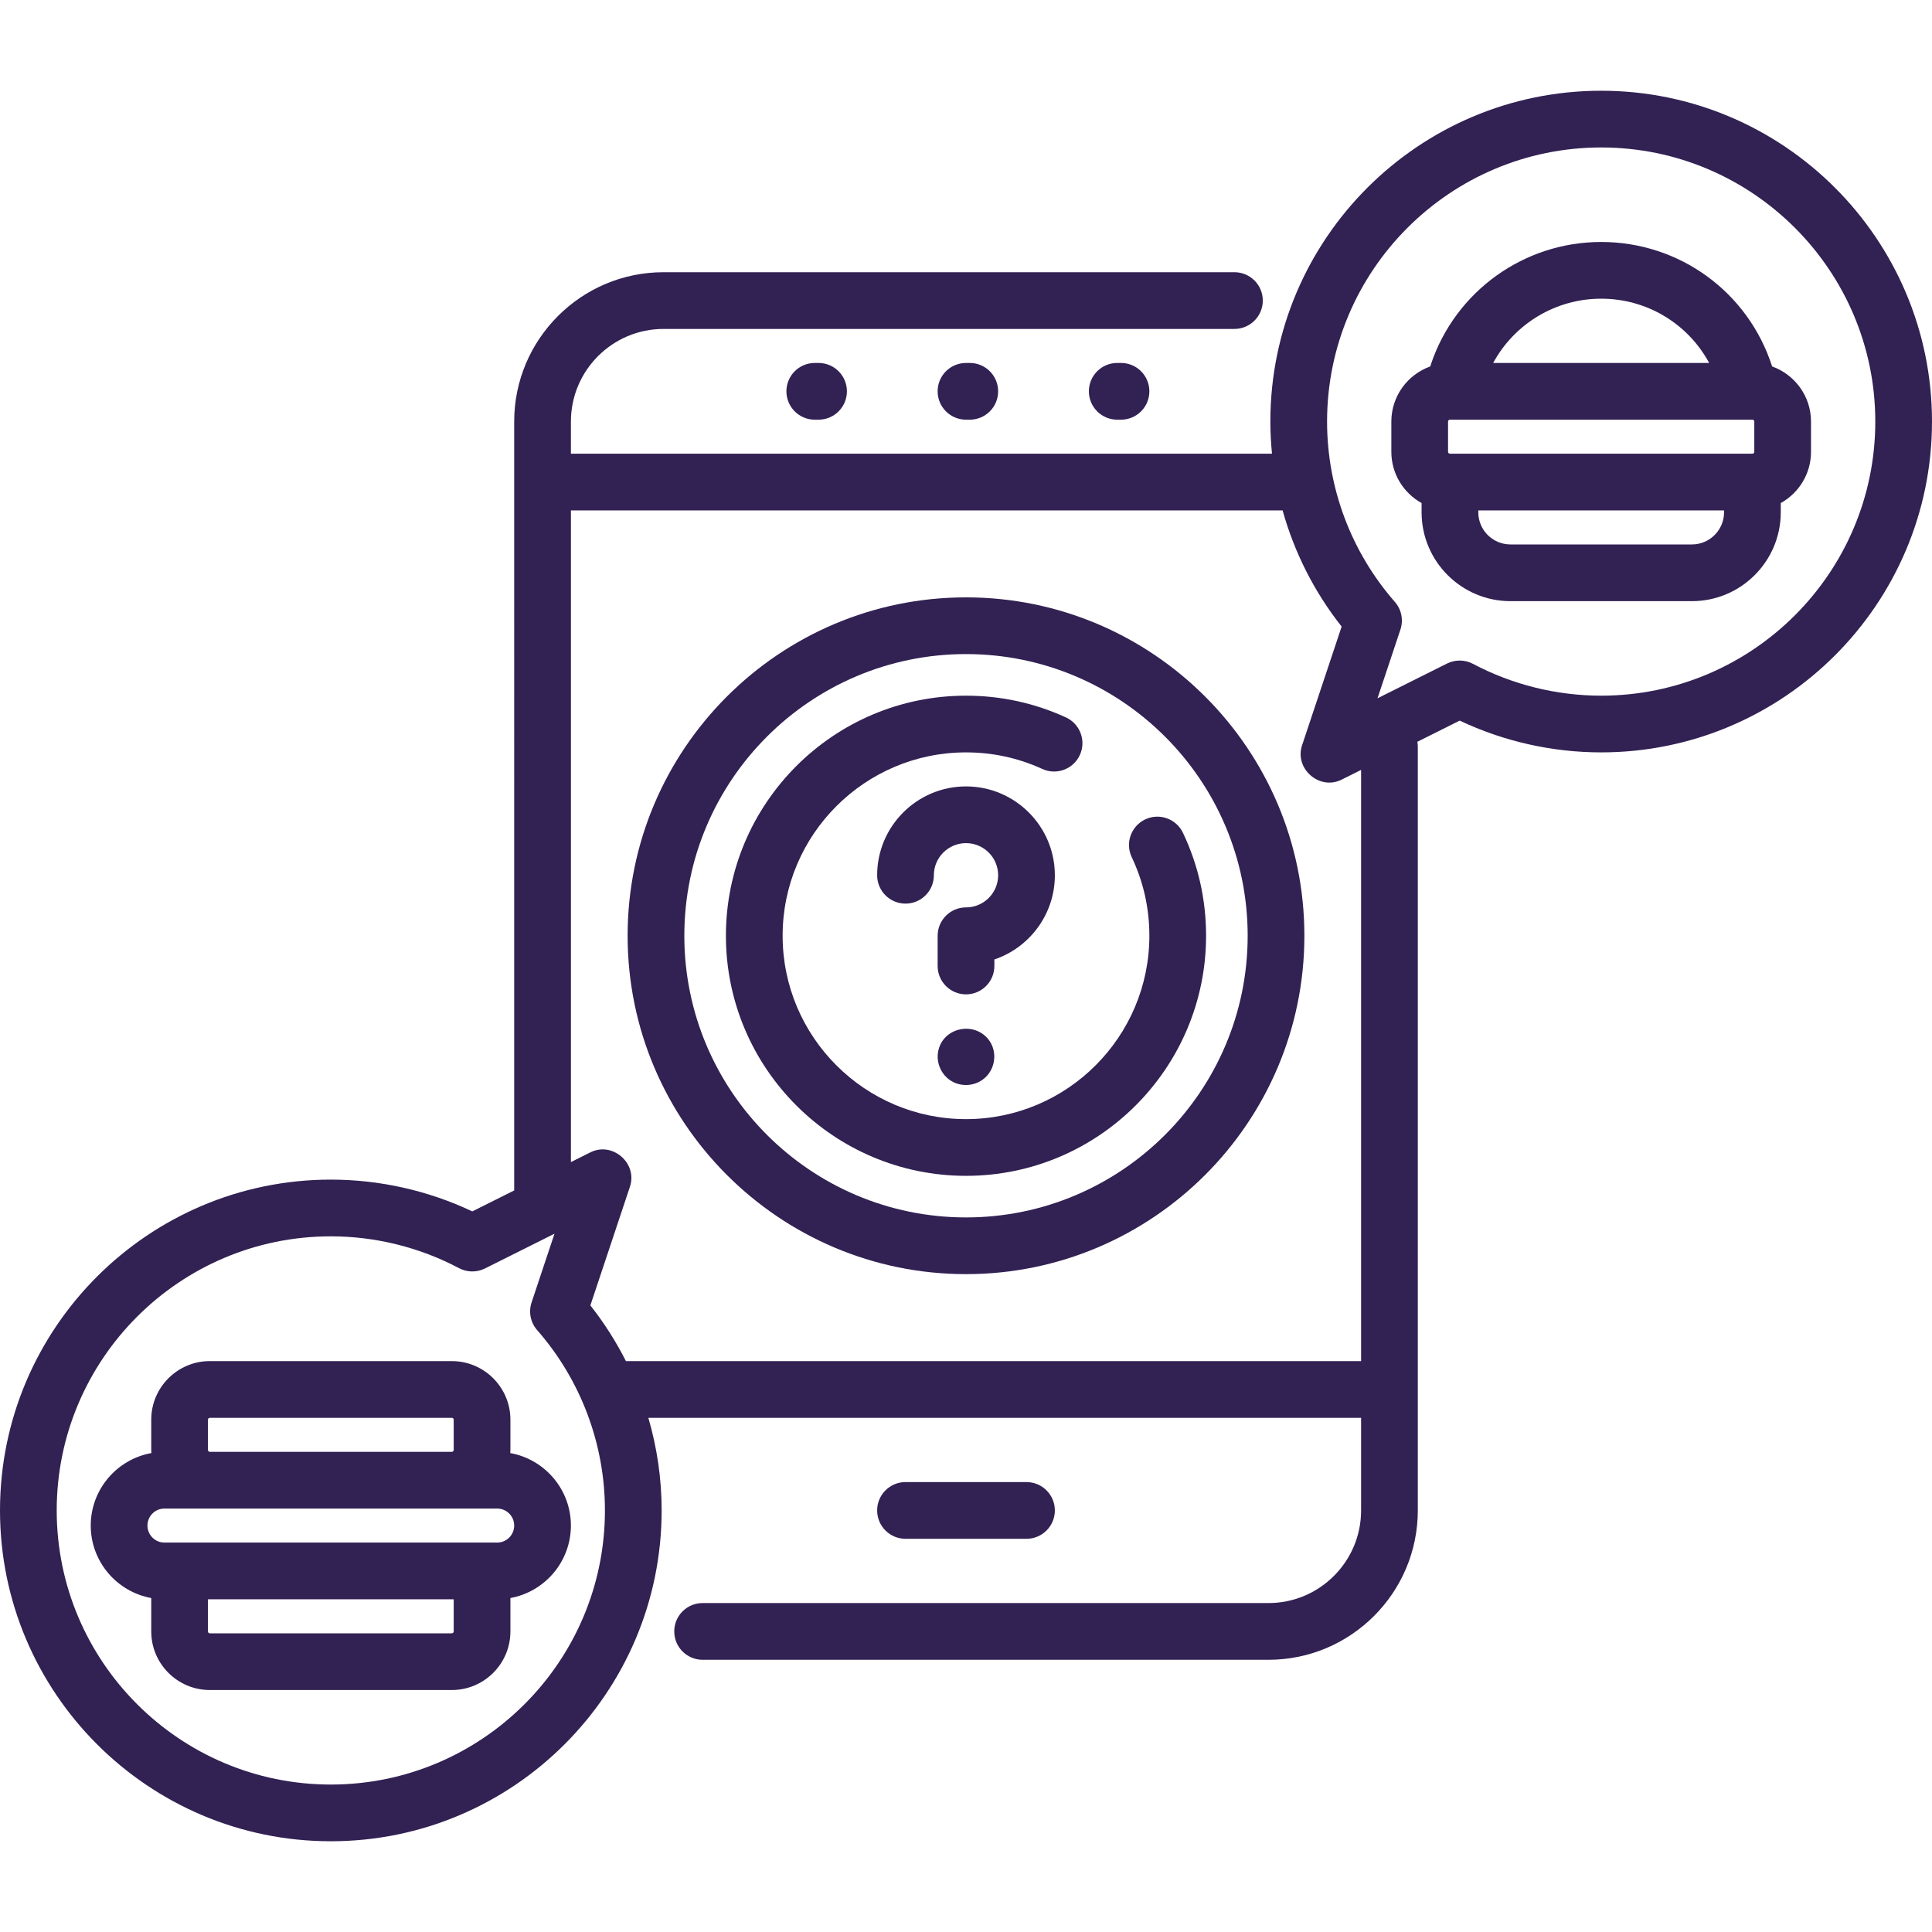
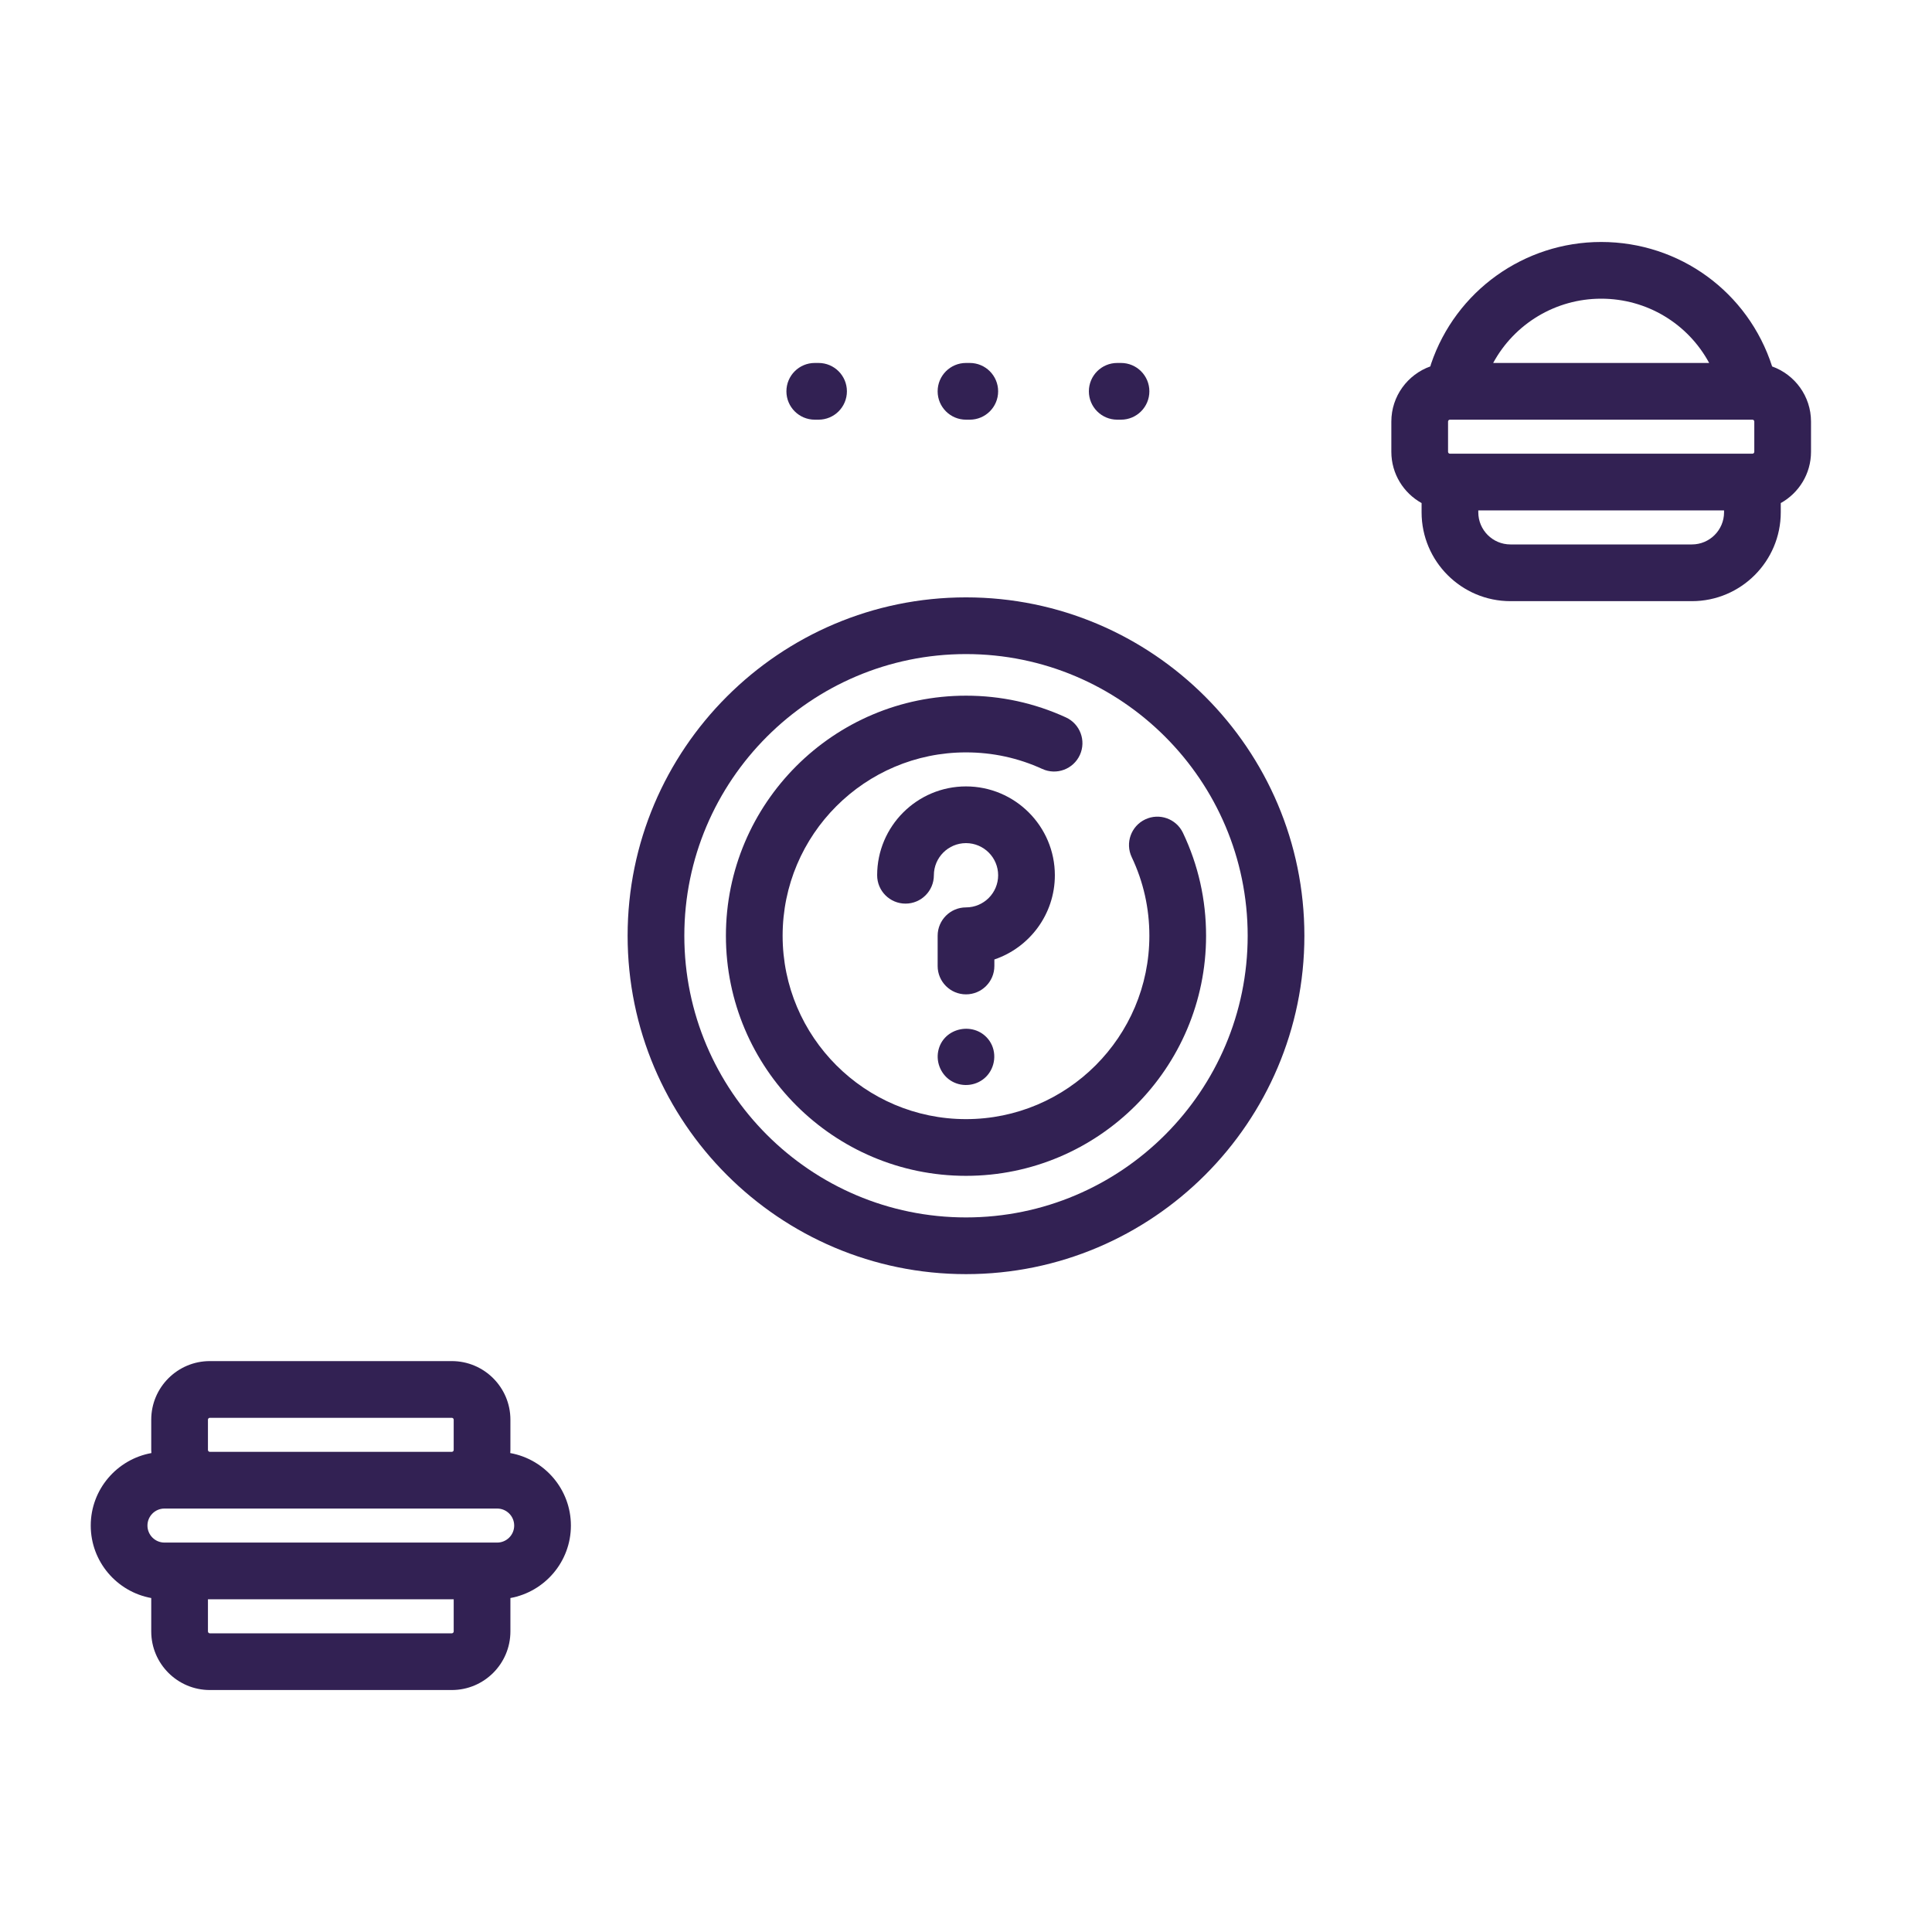
<svg xmlns="http://www.w3.org/2000/svg" version="1.1" id="Capa_1" x="0px" y="0px" viewBox="0 0 512 512" style="enable-background:new 0 0 512 512;" xml:space="preserve" width="512px" height="512px">
  <g>
    <g>
      <path d="M257.002,96.188H256c-4.15,0-7.515,3.364-7.515,7.515c0,4.151,3.365,7.515,7.515,7.515h1.002    c4.15,0,7.515-3.364,7.515-7.515C264.517,99.551,261.152,96.188,257.002,96.188z" fill="#322153" />
    </g>
  </g>
  <g>
    <g>
      <path d="M297.08,96.188h-1.002c-4.15,0-7.515,3.364-7.515,7.515c0,4.151,3.365,7.515,7.515,7.515h1.002    c4.15,0,7.515-3.364,7.515-7.515C304.595,99.551,301.23,96.188,297.08,96.188z" fill="#322153" />
    </g>
  </g>
  <g>
    <g>
      <path d="M216.924,96.188h-1.002c-4.15,0-7.515,3.364-7.515,7.515c0,4.151,3.365,7.515,7.515,7.515h1.002    c4.15,0,7.515-3.364,7.515-7.515C224.438,99.551,221.074,96.188,216.924,96.188z" fill="#322153" />
    </g>
  </g>
  <g>
    <g>
-       <path d="M272.031,392.767h-32.063c-4.15,0-7.515,3.364-7.515,7.515s3.365,7.515,7.515,7.515h32.063    c4.15,0,7.515-3.364,7.515-7.515S276.181,392.767,272.031,392.767z" fill="#322153" />
-     </g>
+       </g>
  </g>
  <g>
    <g>
-       <path d="M424.329,24.047c-48.342,0-87.671,39.329-87.671,87.671c0,2.857,0.156,5.696,0.432,8.517H151.295v-8.517    c0-13.536,11.013-24.548,24.548-24.548h151.295c4.15,0,7.515-3.364,7.515-7.515s-3.365-7.515-7.515-7.515H175.843    c-21.823,0-39.577,17.755-39.577,39.577V315.48l-11.1,5.55c-11.664-5.518-24.545-8.419-37.495-8.419    C39.329,312.611,0,351.939,0,400.282s39.329,87.671,87.671,87.671c48.342,0,87.671-39.329,87.671-87.671    c0-8.375-1.212-16.633-3.524-24.548h188.886v24.548c0,13.536-11.013,24.548-24.548,24.548h-149.96    c-4.15,0-7.515,3.364-7.515,7.515s3.365,7.515,7.515,7.515h149.96c21.823,0,39.577-17.755,39.577-39.577V197.886    c0-0.447-0.046-0.882-0.121-1.307l11.221-5.61c11.664,5.518,24.545,8.419,37.495,8.419c48.342,0,87.671-39.329,87.671-87.671    S472.671,24.047,424.329,24.047z M87.671,472.924c-40.055,0-72.642-32.587-72.642-72.642s32.587-72.642,72.642-72.642    c11.821,0,23.569,2.916,33.972,8.432c2.147,1.138,4.71,1.169,6.881,0.082l18.422-9.21l-6.073,18.219    c-0.844,2.53-0.283,5.318,1.474,7.325c11.585,13.24,17.965,30.213,17.965,47.793C160.313,440.337,127.726,472.924,87.671,472.924z     M360.705,360.704h-194.83c-2.63-5.191-5.773-10.14-9.421-14.755l10.489-31.463c2.07-6.211-4.624-12.036-10.49-9.098l-5.157,2.578    V135.264h188.606c3.109,11.134,8.392,21.612,15.646,30.786l-10.488,31.463c-2.067,6.204,4.614,12.039,10.49,9.098l5.156-2.578    V360.704z M424.329,184.36c-11.821,0-23.569-2.916-33.972-8.432c-2.146-1.137-4.709-1.168-6.881-0.082l-18.422,9.21l6.073-18.218    c0.844-2.53,0.283-5.318-1.474-7.325c-11.585-13.241-17.965-30.215-17.965-47.794c0-40.055,32.587-72.642,72.642-72.642    c40.055,0,72.642,32.587,72.642,72.642S464.384,184.36,424.329,184.36z" fill="#322153" />
-     </g>
+       </g>
  </g>
  <g>
    <g>
      <path d="M469.633,97.112c-6.357-19.737-24.543-32.986-45.305-32.986c-20.411,0-38.526,12.979-45.08,32.297    c-0.076,0.225-0.138,0.451-0.192,0.677c-6.013,2.144-10.336,7.878-10.336,14.619v8.016c0,5.838,3.241,10.929,8.016,13.582v2.45    c0,12.983,10.563,23.546,23.546,23.546h48.094c12.983,0,23.546-10.563,23.546-23.546v-2.45c4.774-2.652,8.016-7.743,8.016-13.582    v-8.016C479.937,104.99,475.63,99.265,469.633,97.112z M424.329,79.155c12.161,0,23.011,6.654,28.618,17.033h-57.241    C401.327,85.821,412.234,79.155,424.329,79.155z M456.892,135.765c0,4.696-3.82,8.517-8.517,8.517h-48.094    c-4.696,0-8.517-3.82-8.517-8.517v-0.501h65.127V135.765z M464.908,119.734c0,0.276-0.224,0.501-0.501,0.501H384.25    c-0.277,0-0.501-0.225-0.501-0.501v-8.016c0-0.276,0.224-0.501,0.501-0.501h80.157c0.277,0,0.501,0.225,0.501,0.501V119.734z" fill="#322153" />
    </g>
  </g>
  <g>
    <g>
      <path d="M256,158.309c-49.448,0-89.675,40.228-89.675,89.675c0,49.448,40.228,89.675,89.675,89.675s89.675-40.228,89.675-89.675    C345.675,198.537,305.448,158.309,256,158.309z M256,322.63c-41.16,0-74.646-33.486-74.646-74.646    c0-41.159,33.485-74.646,74.646-74.646s74.646,33.486,74.646,74.646C330.646,289.144,297.16,322.63,256,322.63z" fill="#322153" />
    </g>
  </g>
  <g>
    <g>
      <path d="M313.498,220.715c-1.78-3.749-6.261-5.343-10.012-3.563c-3.748,1.781-5.343,6.263-3.563,10.012    c3.1,6.527,4.672,13.531,4.672,20.821c0,26.795-21.8,48.595-48.595,48.595c-26.795,0-48.596-21.8-48.596-48.595    c0-26.795,21.8-48.595,48.595-48.595c7.056,0,13.857,1.477,20.214,4.389c3.771,1.729,8.233,0.071,9.961-3.701    c1.729-3.774,0.071-8.234-3.702-9.961c-8.334-3.818-17.241-5.755-26.473-5.755c-35.083,0-63.624,28.542-63.624,63.624    c0,35.083,28.542,63.624,63.624,63.624s63.624-28.542,63.624-63.624C319.624,238.446,317.563,229.272,313.498,220.715z" fill="#322153" />
    </g>
  </g>
  <g>
    <g>
      <path d="M256,208.407c-12.983,0-23.546,10.563-23.546,23.546c0,4.151,3.365,7.515,7.515,7.515s7.515-3.364,7.515-7.515    c0-4.696,3.82-8.517,8.517-8.517s8.517,3.82,8.517,8.517s-3.82,8.517-8.517,8.517c-4.15,0-7.515,3.364-7.515,7.515V256    c0,4.151,3.365,7.515,7.515,7.515s7.515-3.364,7.515-7.515v-1.73c9.31-3.144,16.031-11.96,16.031-22.317    C279.546,218.97,268.983,208.407,256,208.407z" fill="#322153" />
    </g>
  </g>
  <g>
    <g>
      <path d="M262.252,275.879c-3.677-5.391-12.327-3.777-13.617,2.694c-0.625,3.139,0.868,6.442,3.664,8.011    c2.909,1.632,6.651,1.139,9.011-1.227C263.796,282.863,264.233,278.817,262.252,275.879z" fill="#322153" />
    </g>
  </g>
  <g>
    <g>
      <path d="M135.222,385.077c0.015-0.276,0.042-0.547,0.042-0.827v-8.016c0-8.564-6.967-15.53-15.53-15.53H55.609    c-8.564,0-15.53,6.967-15.53,15.53v8.016c0,0.28,0.027,0.551,0.042,0.827c-9.124,1.643-16.073,9.624-16.073,19.213    c0,9.575,6.929,17.546,16.031,19.206v8.849c0,8.564,6.967,15.53,15.53,15.53h64.125c8.564,0,15.53-6.967,15.53-15.53v-8.849    c9.103-1.659,16.031-9.631,16.031-19.206C151.295,394.701,144.346,386.72,135.222,385.077z M55.108,376.235    c0-0.276,0.224-0.501,0.501-0.501h64.125c0.277,0,0.501,0.225,0.501,0.501v8.016c0,0.276-0.224,0.501-0.501,0.501H55.609    c-0.276,0-0.501-0.225-0.501-0.501V376.235z M120.235,432.344c0,0.276-0.224,0.501-0.501,0.501H55.609    c-0.276,0-0.501-0.225-0.501-0.501v-8.517h65.127V432.344z M131.757,408.798H43.585c-2.486,0-4.509-2.023-4.509-4.509    s2.023-4.509,4.509-4.509h88.172c2.486,0,4.509,2.023,4.509,4.509S134.243,408.798,131.757,408.798z" fill="#322153" />
    </g>
  </g>
  <g>
</g>
  <g>
</g>
  <g>
</g>
  <g>
</g>
  <g>
</g>
  <g>
</g>
  <g>
</g>
  <g>
</g>
  <g>
</g>
  <g>
</g>
  <g>
</g>
  <g>
</g>
  <g>
</g>
  <g>
</g>
  <g>
</g>
</svg>